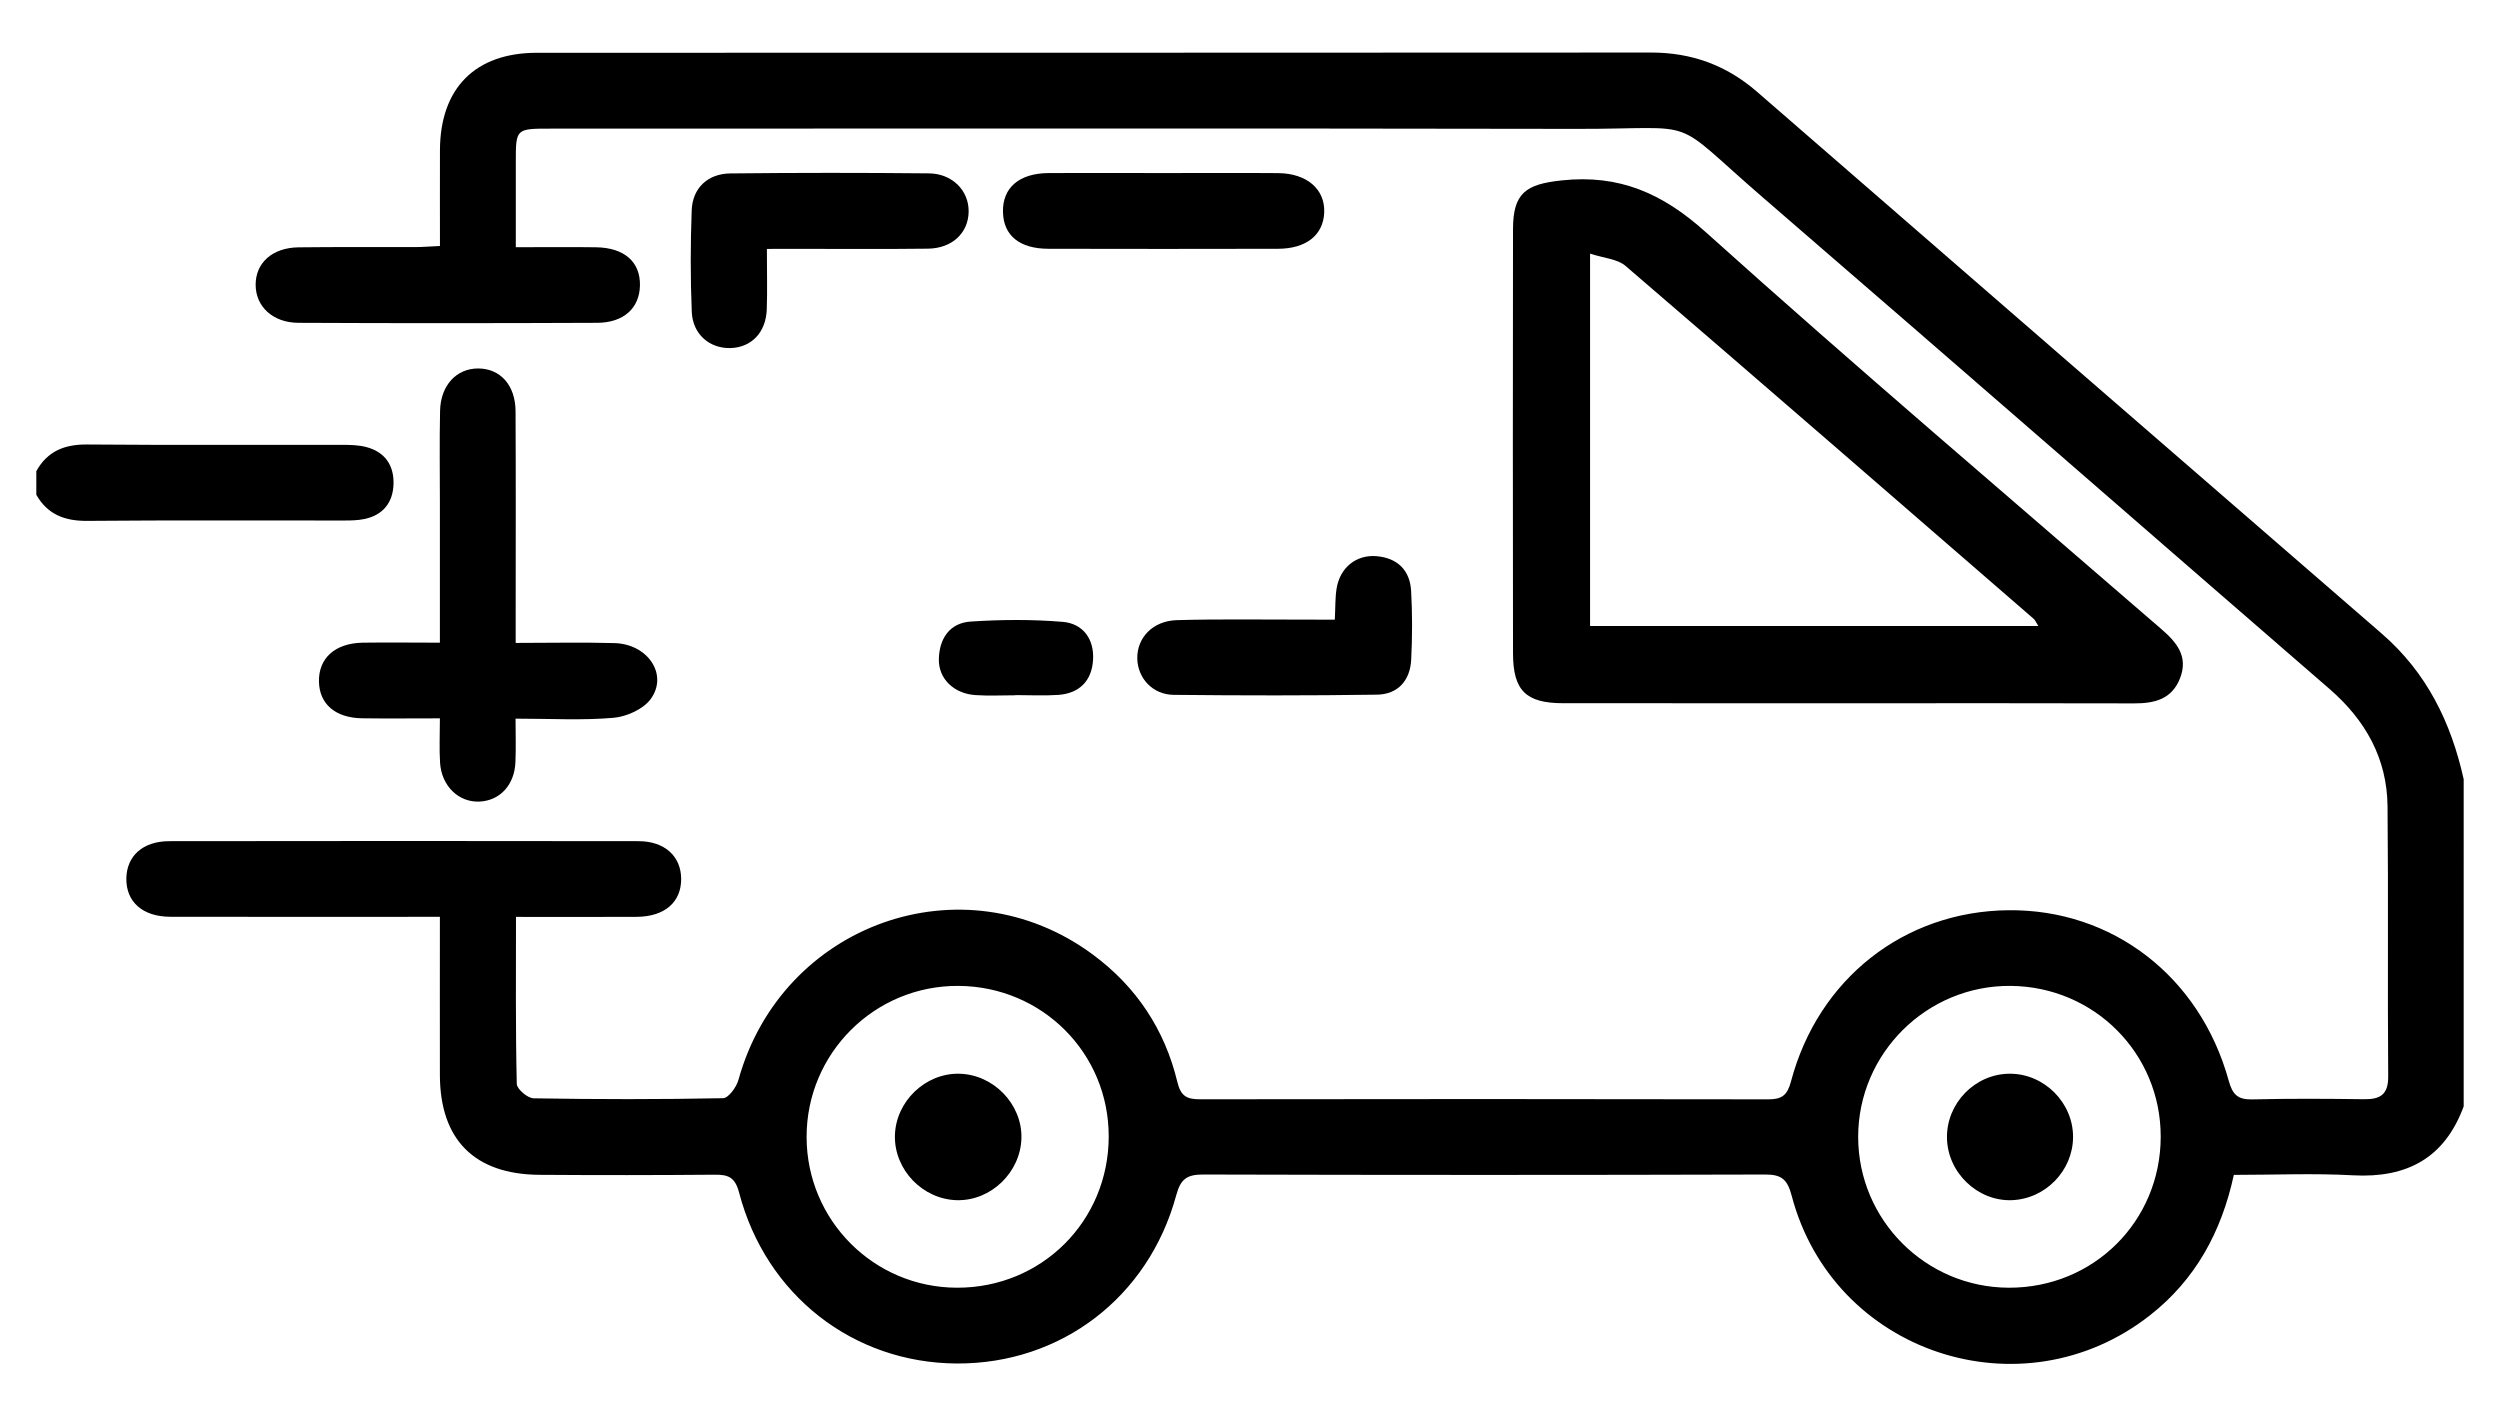
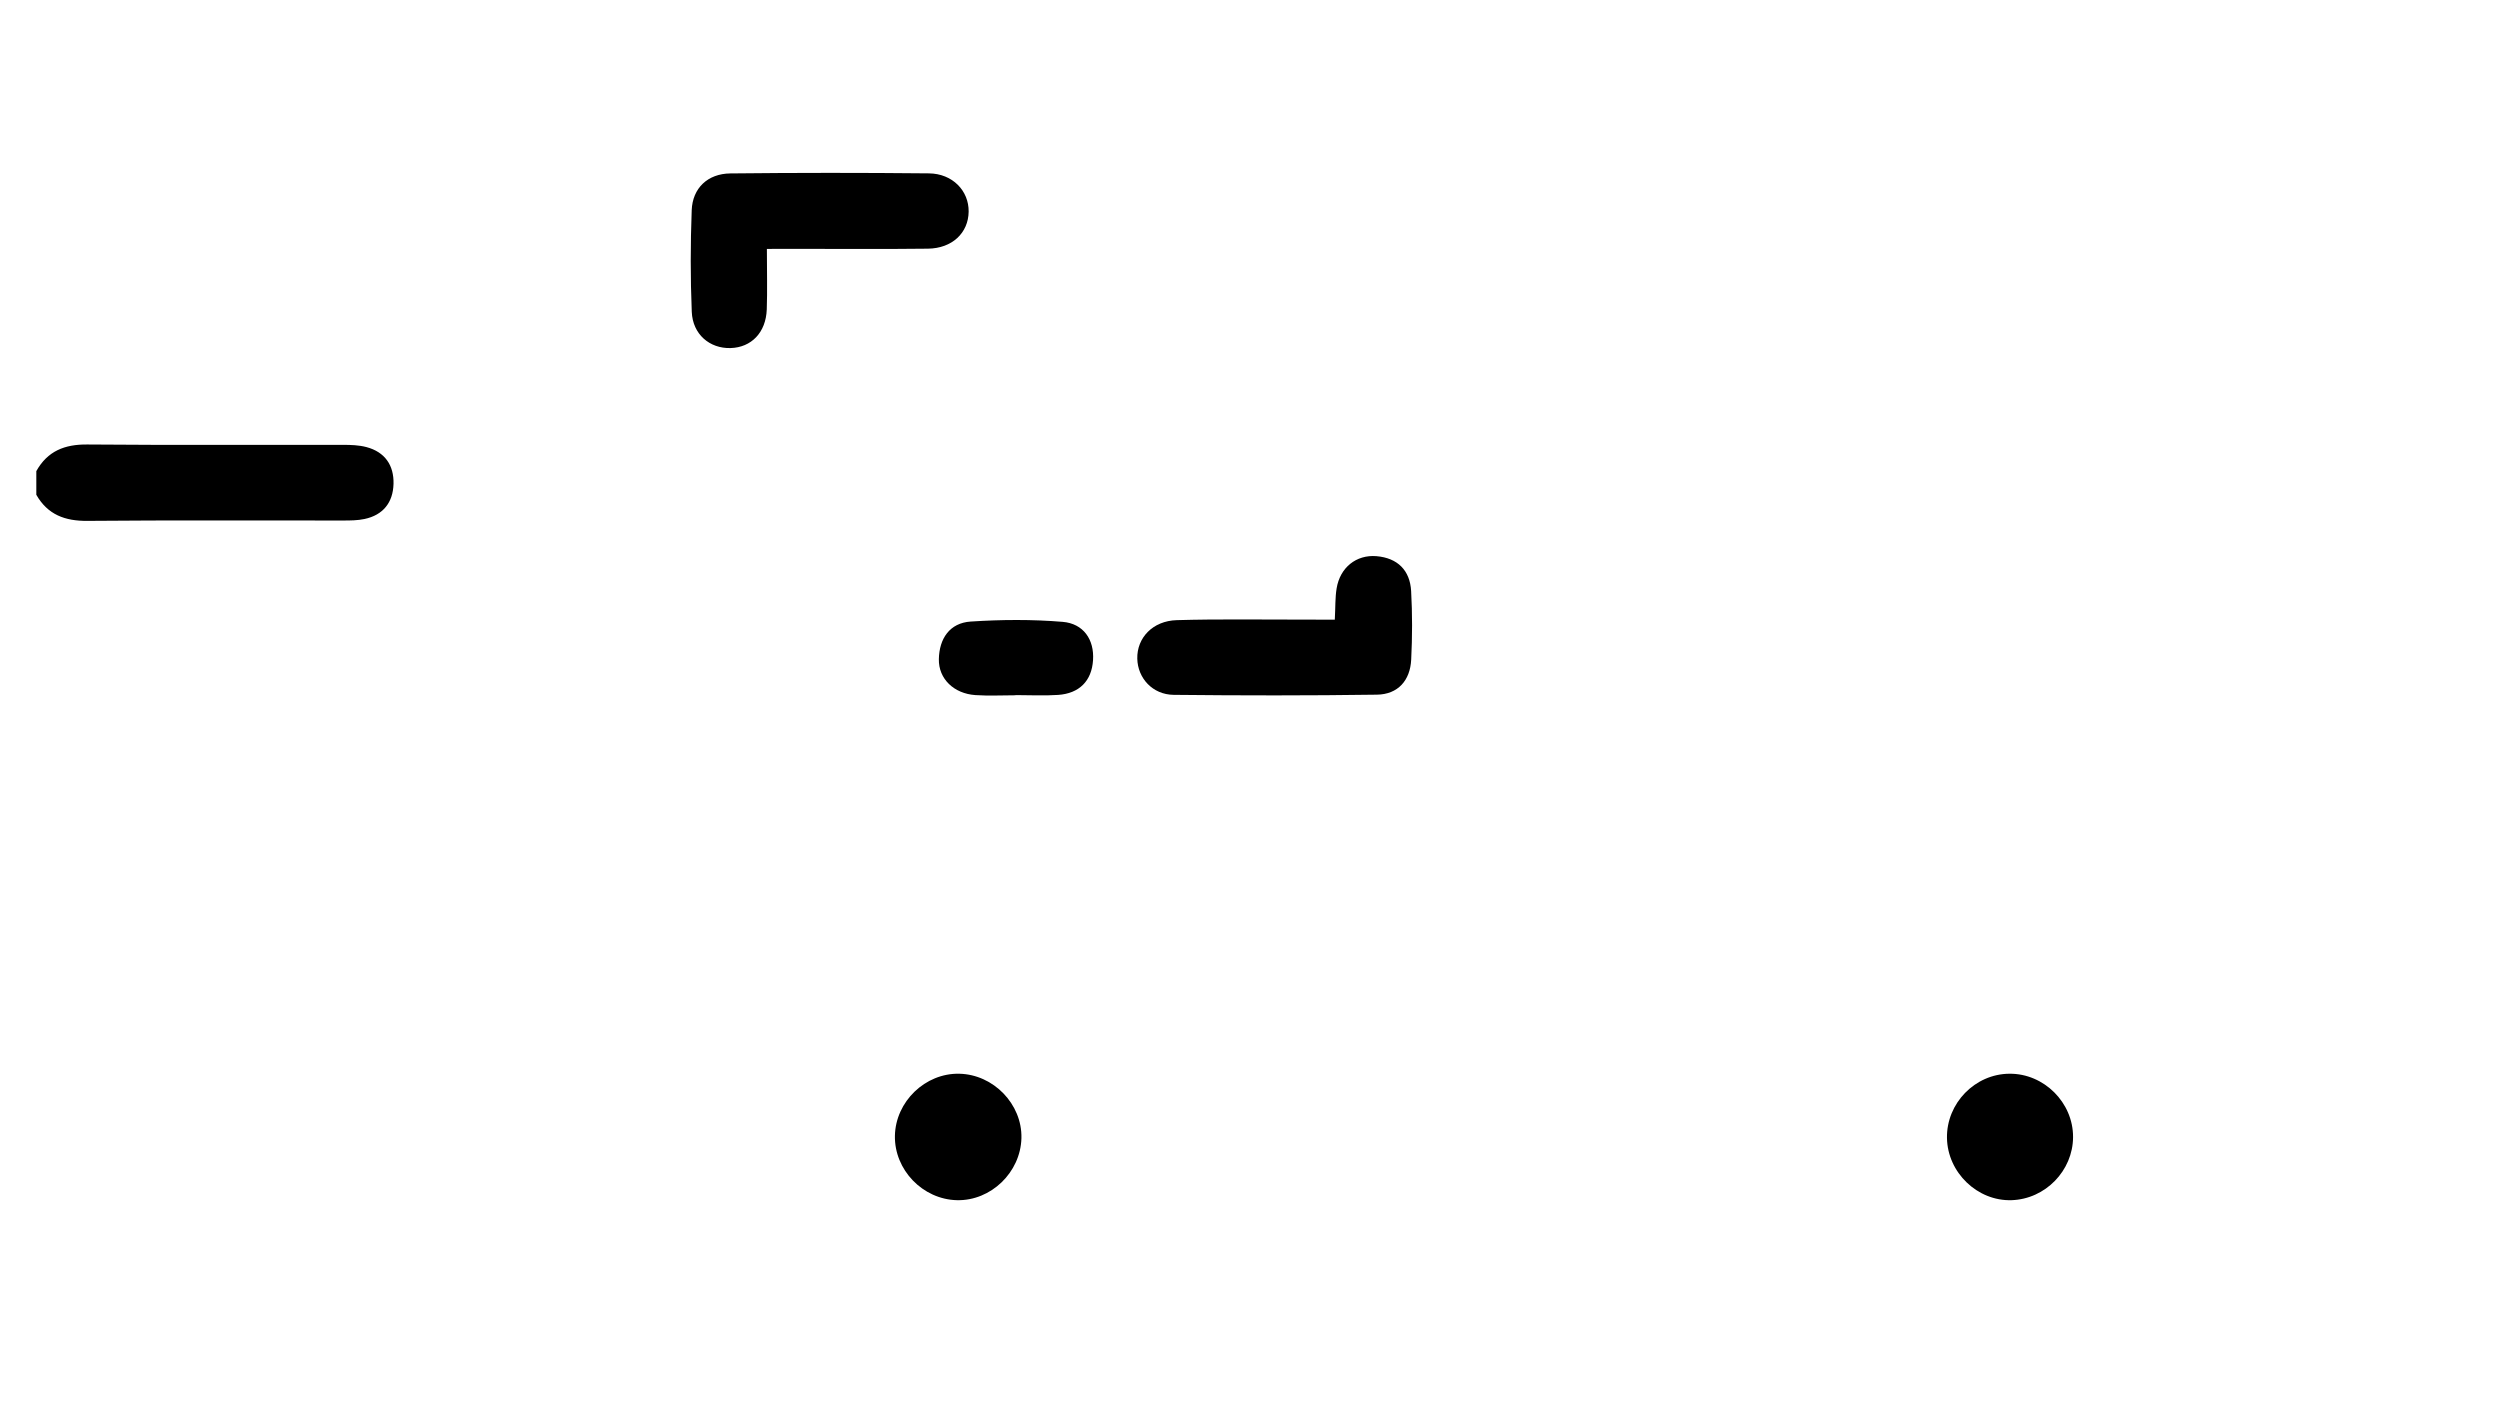
<svg xmlns="http://www.w3.org/2000/svg" version="1.1" id="Layer_1" x="0px" y="0px" viewBox="0 0 413 234" style="enable-background:new 0 0 413 234;" xml:space="preserve">
  <g>
-     <path d="M407,182.78c-3.15,8.53-9.37,11.87-18.29,11.38c-6.49-0.36-13.01-0.07-19.68-0.07c-2.06,9.49-6.37,17.33-13.87,23.21   c-21.15,16.57-52.33,6.23-59.17-19.75c-0.71-2.7-1.65-3.53-4.39-3.52c-30.93,0.09-61.87,0.09-92.8,0c-2.65-0.01-3.75,0.68-4.48,3.4   c-4.58,16.91-19.07,27.9-36.26,27.82c-17.11-0.09-31.53-11.29-35.96-28.23c-0.67-2.55-1.78-2.98-4.02-2.96   c-9.66,0.08-19.32,0.09-28.98,0.02c-10.73-0.08-16.41-5.81-16.43-16.49c-0.02-8.58,0-17.16,0-26.13c-1.78,0-3.18,0-4.58,0   c-13.31,0-26.63,0.02-39.94-0.01c-4.6-0.01-7.33-2.47-7.28-6.33c0.06-3.71,2.71-6.15,7.09-6.16c25.84-0.04,51.69-0.04,77.53,0   c4.34,0.01,7.01,2.51,7.04,6.22c0.02,3.85-2.72,6.25-7.34,6.28c-6.5,0.04-13,0.01-19.95,0.01c0,9.41-0.08,18.51,0.13,27.59   c0.02,0.85,1.79,2.36,2.77,2.38c10.44,0.18,20.88,0.19,31.32-0.02c0.89-0.02,2.2-1.83,2.53-3.02   c7.16-25.85,37.15-36.51,58.53-20.72c7.2,5.32,11.9,12.4,13.98,21.07c0.56,2.32,1.55,2.85,3.69,2.85   c31.33-0.05,62.65-0.05,93.98,0.01c2.21,0,3.1-0.7,3.69-2.92c4.5-17.01,18.72-28.14,35.9-28.32c17.18-0.19,31.66,10.91,36.42,28.15   c0.64,2.33,1.51,3.16,3.91,3.1c6.13-0.15,12.27-0.11,18.4-0.03c2.68,0.04,4.06-0.71,4.04-3.77c-0.12-14.88,0.04-29.76-0.11-44.64   c-0.08-7.89-3.64-14.21-9.58-19.36c-31.17-27-62.24-54.12-93.46-81.06c-16.04-13.85-9.78-11.43-30.93-11.47   c-56.52-0.11-113.03-0.04-169.55-0.04c-5.68,0-5.69,0.01-5.69,5.54c0,4.53,0,9.06,0,14.05c4.71,0,8.98-0.05,13.25,0.01   c4.68,0.07,7.33,2.41,7.26,6.3c-0.07,3.73-2.65,6.16-7.08,6.18c-16.45,0.07-32.89,0.08-49.34,0c-4.26-0.02-7.07-2.71-7.07-6.29   c0-3.62,2.75-6.12,7.08-6.18c6.39-0.08,12.79-0.02,19.19-0.04c1.27,0,2.54-0.11,4.18-0.18c0-5.48-0.02-10.67,0-15.86   C72.73,14.56,78.5,8.73,88.68,8.72c61.35-0.02,122.69,0.01,184.04-0.04c6.73-0.01,12.5,2.1,17.54,6.48   c34.4,29.86,68.78,59.72,103.22,89.53c7.42,6.43,11.44,14.66,13.52,24.04C407,146.75,407,164.77,407,182.78z M183.16,187.75   c0.02-13.75-10.96-24.77-24.78-24.88c-13.87-0.11-25.16,11.12-25.13,24.99c0.03,13.74,11.11,24.84,24.84,24.87   C172.08,212.76,183.14,201.74,183.16,187.75z M331.84,212.73c14.01,0.05,25.09-10.96,25.11-24.94   c0.02-13.75-10.96-24.79-24.77-24.92c-13.85-0.13-25.22,11.14-25.21,24.97C306.99,201.54,318.11,212.68,331.84,212.73z" />
    <path d="M6,77.83c1.85-3.32,4.69-4.44,8.43-4.4c14.08,0.12,28.16,0.04,42.24,0.06c1.29,0,2.63,0.04,3.87,0.37   c3.05,0.81,4.55,3.01,4.47,6.07c-0.08,3.07-1.71,5.16-4.8,5.81c-1.13,0.24-2.33,0.25-3.5,0.25c-14.08,0.02-28.16-0.07-42.24,0.06   c-3.73,0.04-6.59-1.02-8.47-4.31C6,80.44,6,79.14,6,77.83z" />
-     <path d="M305.18,116.18c-15.66,0-31.32,0.01-46.98-0.01c-6.11-0.01-8.24-2.08-8.25-8.24c-0.03-23.36-0.04-46.72,0-70.08   c0.01-5.96,2.11-7.42,8.05-8.05c9.48-1.01,16.63,2.11,23.79,8.55c24.74,22.24,50.11,43.79,75.26,65.57   c2.51,2.17,4.49,4.49,3.11,8.08c-1.34,3.5-4.2,4.21-7.6,4.2C336.76,116.15,320.97,116.18,305.18,116.18z M262.68,103.41   c24.74,0,49.26,0,74.05,0c-0.38-0.59-0.51-0.96-0.77-1.18c-22.45-19.46-44.88-38.94-67.42-58.3c-1.35-1.16-3.59-1.28-5.86-2.03   C262.68,62.97,262.68,83.11,262.68,103.41z" />
-     <path d="M72.67,106.17c0-7.99,0-15.52,0-23.05c0-5.08-0.08-10.17,0.03-15.25c0.09-4.22,2.72-7.02,6.32-7   c3.64,0.02,6.13,2.77,6.15,7.07c0.06,11.21,0.02,22.42,0.02,33.62c0,1.4,0,2.79,0,4.65c5.73,0,11.04-0.12,16.34,0.03   c5.5,0.16,8.89,5.2,5.98,9.22c-1.22,1.69-3.98,2.93-6.15,3.12c-5.15,0.45-10.37,0.14-16.19,0.14c0,2.59,0.08,4.88-0.02,7.17   c-0.15,3.78-2.55,6.37-5.92,6.53c-3.42,0.17-6.28-2.54-6.53-6.39c-0.15-2.3-0.03-4.62-0.03-7.36c-4.58,0-8.72,0.05-12.86-0.01   c-4.42-0.07-7.04-2.35-7.12-6.05c-0.08-3.86,2.63-6.35,7.21-6.44C63.96,106.11,67.99,106.17,72.67,106.17z" />
    <path d="M126.69,41.12c0,3.77,0.09,6.89-0.02,10c-0.14,3.81-2.54,6.28-5.98,6.38c-3.44,0.1-6.26-2.26-6.41-5.99   c-0.23-5.59-0.22-11.2-0.01-16.79c0.14-3.65,2.65-6.03,6.38-6.07c10.93-0.12,21.87-0.12,32.81-0.01c3.9,0.04,6.61,2.88,6.56,6.33   c-0.05,3.51-2.72,6.06-6.73,6.11c-7.29,0.09-14.58,0.03-21.87,0.03C130.02,41.12,128.62,41.12,126.69,41.12z" />
    <path d="M220.51,102.37c0.11-2.09,0.05-3.65,0.3-5.17c0.56-3.44,3.25-5.6,6.59-5.32c3.48,0.3,5.53,2.33,5.72,5.77   c0.21,3.76,0.2,7.55,0.01,11.32c-0.17,3.45-2.19,5.74-5.66,5.79c-11.19,0.16-22.39,0.15-33.58,0.03c-3.49-0.04-5.94-2.76-6.01-5.98   c-0.08-3.43,2.55-6.25,6.53-6.36c6.89-0.2,13.8-0.08,20.7-0.09C216.77,102.37,218.44,102.37,220.51,102.37z" />
-     <path d="M192,28.59c6.38,0,12.77-0.04,19.15,0.01c4.75,0.04,7.76,2.66,7.61,6.49c-0.14,3.72-2.95,6-7.64,6.01   c-12.63,0.03-25.27,0.03-37.91,0c-4.79-0.01-7.42-2.19-7.52-6.04c-0.1-4.03,2.64-6.43,7.54-6.47   C179.49,28.55,185.75,28.59,192,28.59z" />
    <path d="M167.78,114.86c-2.21,0-4.44,0.12-6.64-0.03c-3.55-0.24-6.1-2.68-6.04-5.93c0.06-3.39,1.78-5.99,5.26-6.22   c5.05-0.33,10.16-0.37,15.19,0.05c3.41,0.28,5.25,2.9,5.02,6.34c-0.22,3.42-2.27,5.49-5.77,5.73c-2.33,0.16-4.69,0.03-7.03,0.03   C167.78,114.84,167.78,114.85,167.78,114.86z" />
    <path d="M158.47,177.38c5.66,0.12,10.4,5.03,10.27,10.63c-0.14,5.67-5.04,10.39-10.65,10.26c-5.66-0.13-10.36-5.02-10.25-10.64   C147.95,181.98,152.85,177.26,158.47,177.38z" />
    <path d="M321.64,187.99c-0.09-5.72,4.61-10.57,10.32-10.61c5.7-0.05,10.53,4.76,10.51,10.46c-0.02,5.56-4.58,10.25-10.16,10.43   C326.67,198.45,321.73,193.7,321.64,187.99z" />
  </g>
</svg>